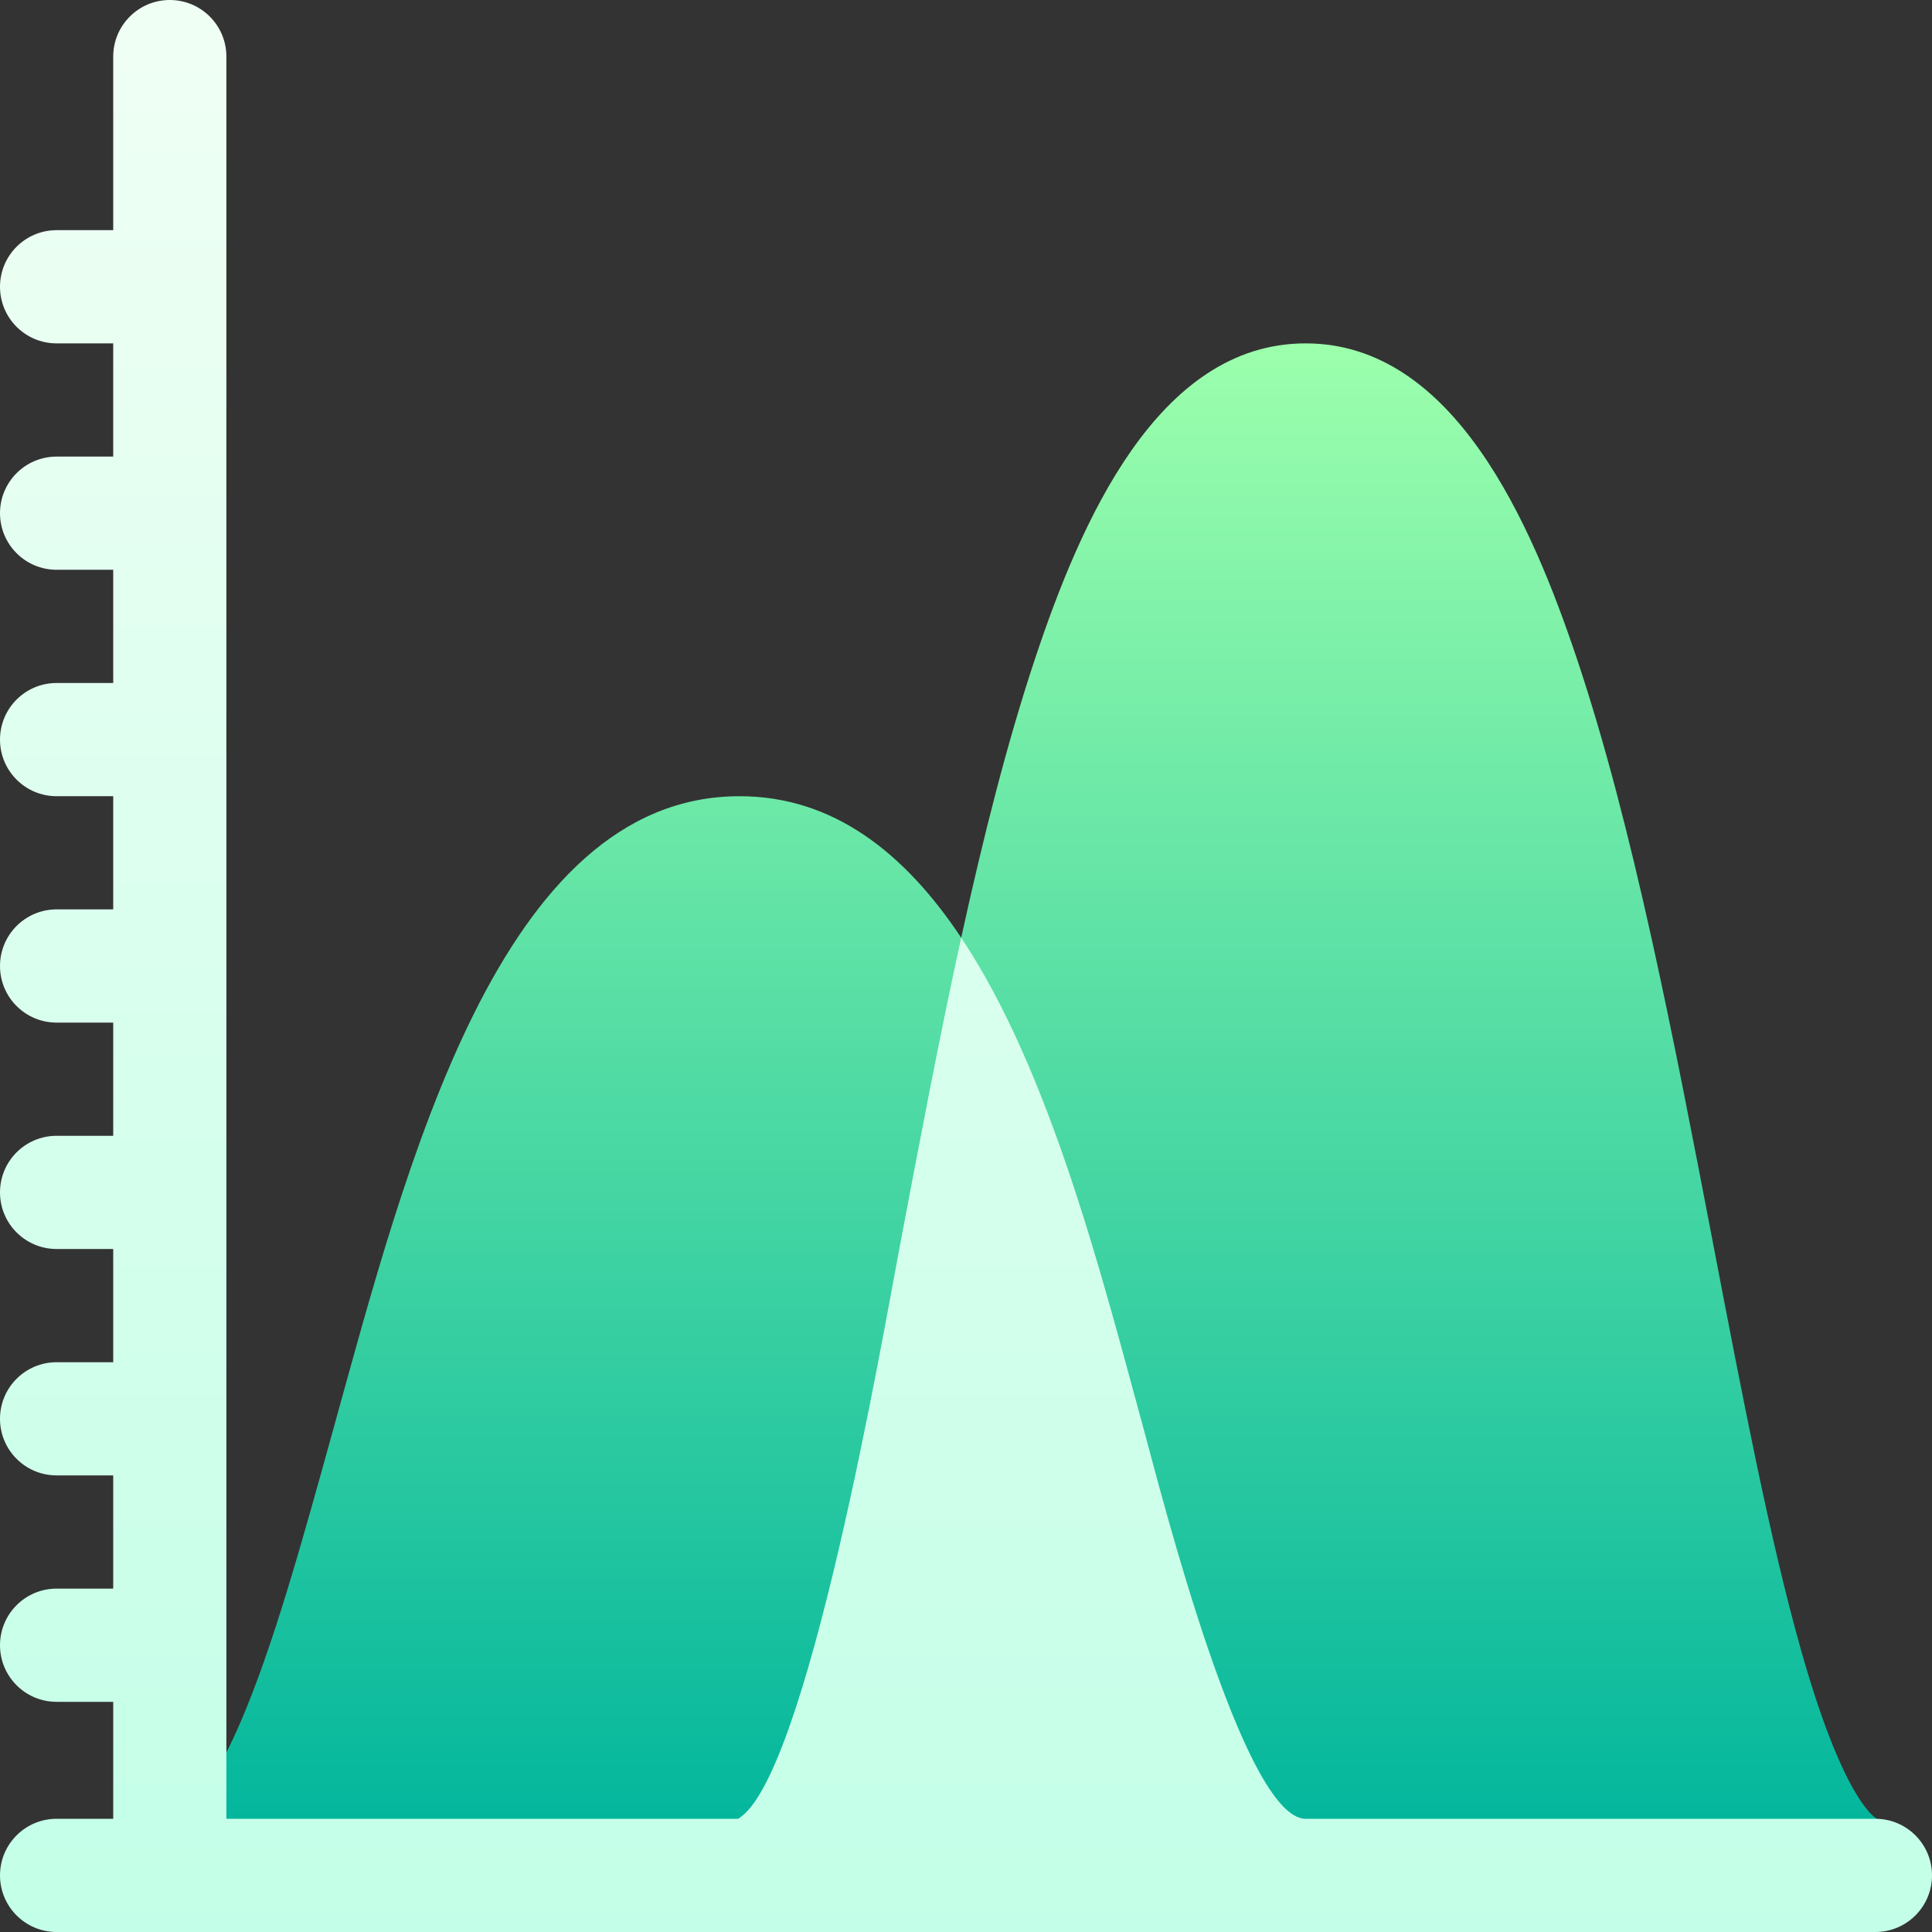
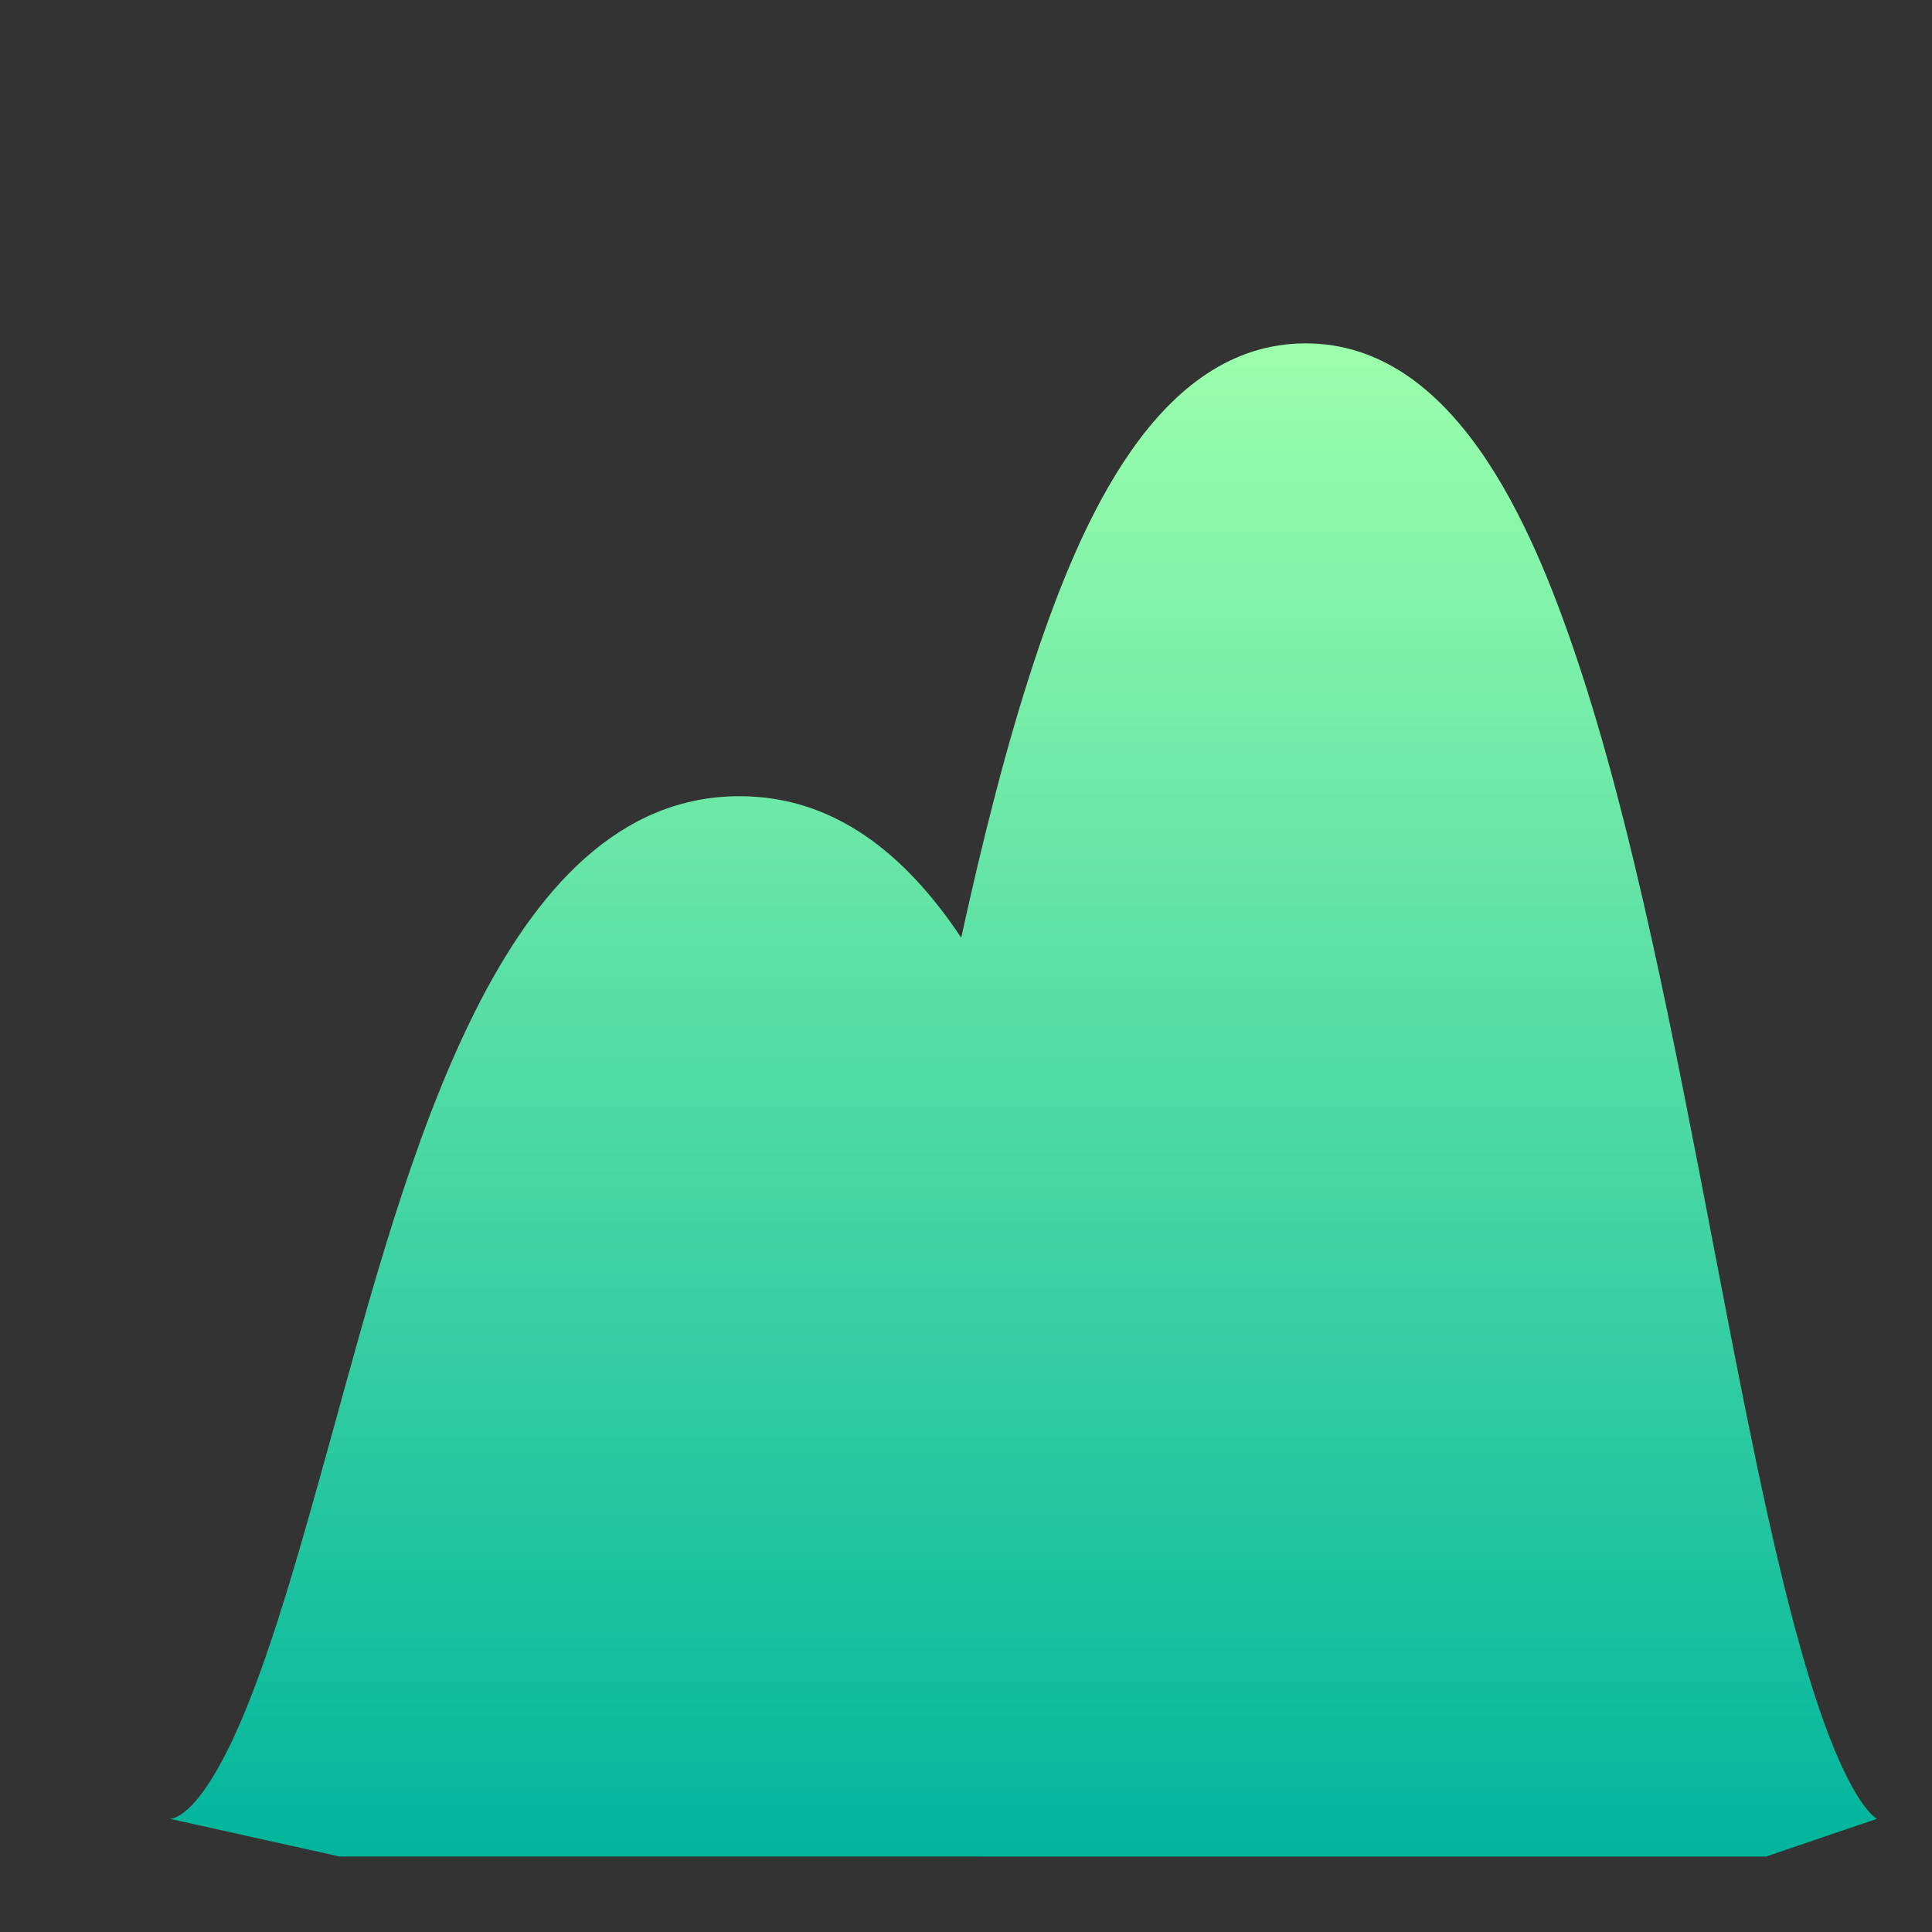
<svg xmlns="http://www.w3.org/2000/svg" width="60" height="60" viewBox="0 0 60 60" fill="none">
  <rect x="0" y="0" width="60" height="60" fill="#333333" stroke="none" />
  <path d="M55.918 51.192C54.963 47.801 54.111 43.362 53.21 38.662C51.981 32.258 50.71 25.636 48.969 20.448C47.559 16.248 45.152 10.664 40.547 10.664C35.939 10.664 33.545 16.25 32.146 20.451C31.28 23.051 30.533 26.01 29.851 29.121C28.104 26.496 25.886 24.727 22.969 24.727C15.522 24.727 12.629 36.16 10.338 44.432C9.381 47.889 8.477 51.154 7.461 53.502C6.233 56.341 5.423 56.484 5.273 56.484L10.547 57.656H30.582L30.586 57.657H54.844L58.29 56.485C58.137 56.399 57.186 55.699 55.918 51.192Z" fill="url(#paint0_linear)" />
-   <path d="M58.242 56.484H40.547C38.607 56.484 36.04 46.296 35.533 44.438C34.213 39.607 32.624 33.286 29.851 29.121C29.172 32.22 28.556 35.471 27.951 38.666C27.425 41.447 25.052 55.261 22.921 56.484H7.031V1.758C7.031 0.787 6.244 0 5.273 0C4.303 0 3.516 0.787 3.516 1.758V7.148H1.758C0.787 7.148 0 7.935 0 8.906C0 9.877 0.787 10.664 1.758 10.664H3.516V14.18H1.758C0.787 14.18 0 14.967 0 15.938C0 16.908 0.787 17.695 1.758 17.695H3.516V21.211H1.758C0.787 21.211 0 21.998 0 22.969C0 23.939 0.787 24.727 1.758 24.727H3.516V28.242H1.758C0.787 28.242 0 29.029 0 30C0 30.971 0.787 31.758 1.758 31.758H3.516V35.273H1.758C0.787 35.273 0 36.06 0 37.031C0 38.002 0.787 38.789 1.758 38.789H3.516V42.305H1.758C0.787 42.305 0 43.092 0 44.062C0 45.033 0.787 45.82 1.758 45.82H3.516V49.336H1.758C0.787 49.336 0 50.123 0 51.094C0 52.065 0.787 52.852 1.758 52.852H3.516V56.484H1.758C0.787 56.484 0 57.271 0 58.242C0 59.213 0.787 60 1.758 60H58.242C59.213 60 60 59.213 60 58.242C60 57.271 59.213 56.484 58.242 56.484Z" fill="url(#paint1_linear)" />
  <defs>
    <linearGradient id="paint0_linear" x1="31.782" y1="57.657" x2="31.782" y2="10.664" gradientUnits="userSpaceOnUse">
      <stop stop-color="#00B59C" />
      <stop offset="1" stop-color="#9CFFAC" />
    </linearGradient>
    <linearGradient id="paint1_linear" x1="30" y1="60" x2="30" y2="0" gradientUnits="userSpaceOnUse">
      <stop stop-color="#C3FFE8" />
      <stop offset="0.997" stop-color="#F0FFF4" />
    </linearGradient>
  </defs>
</svg>